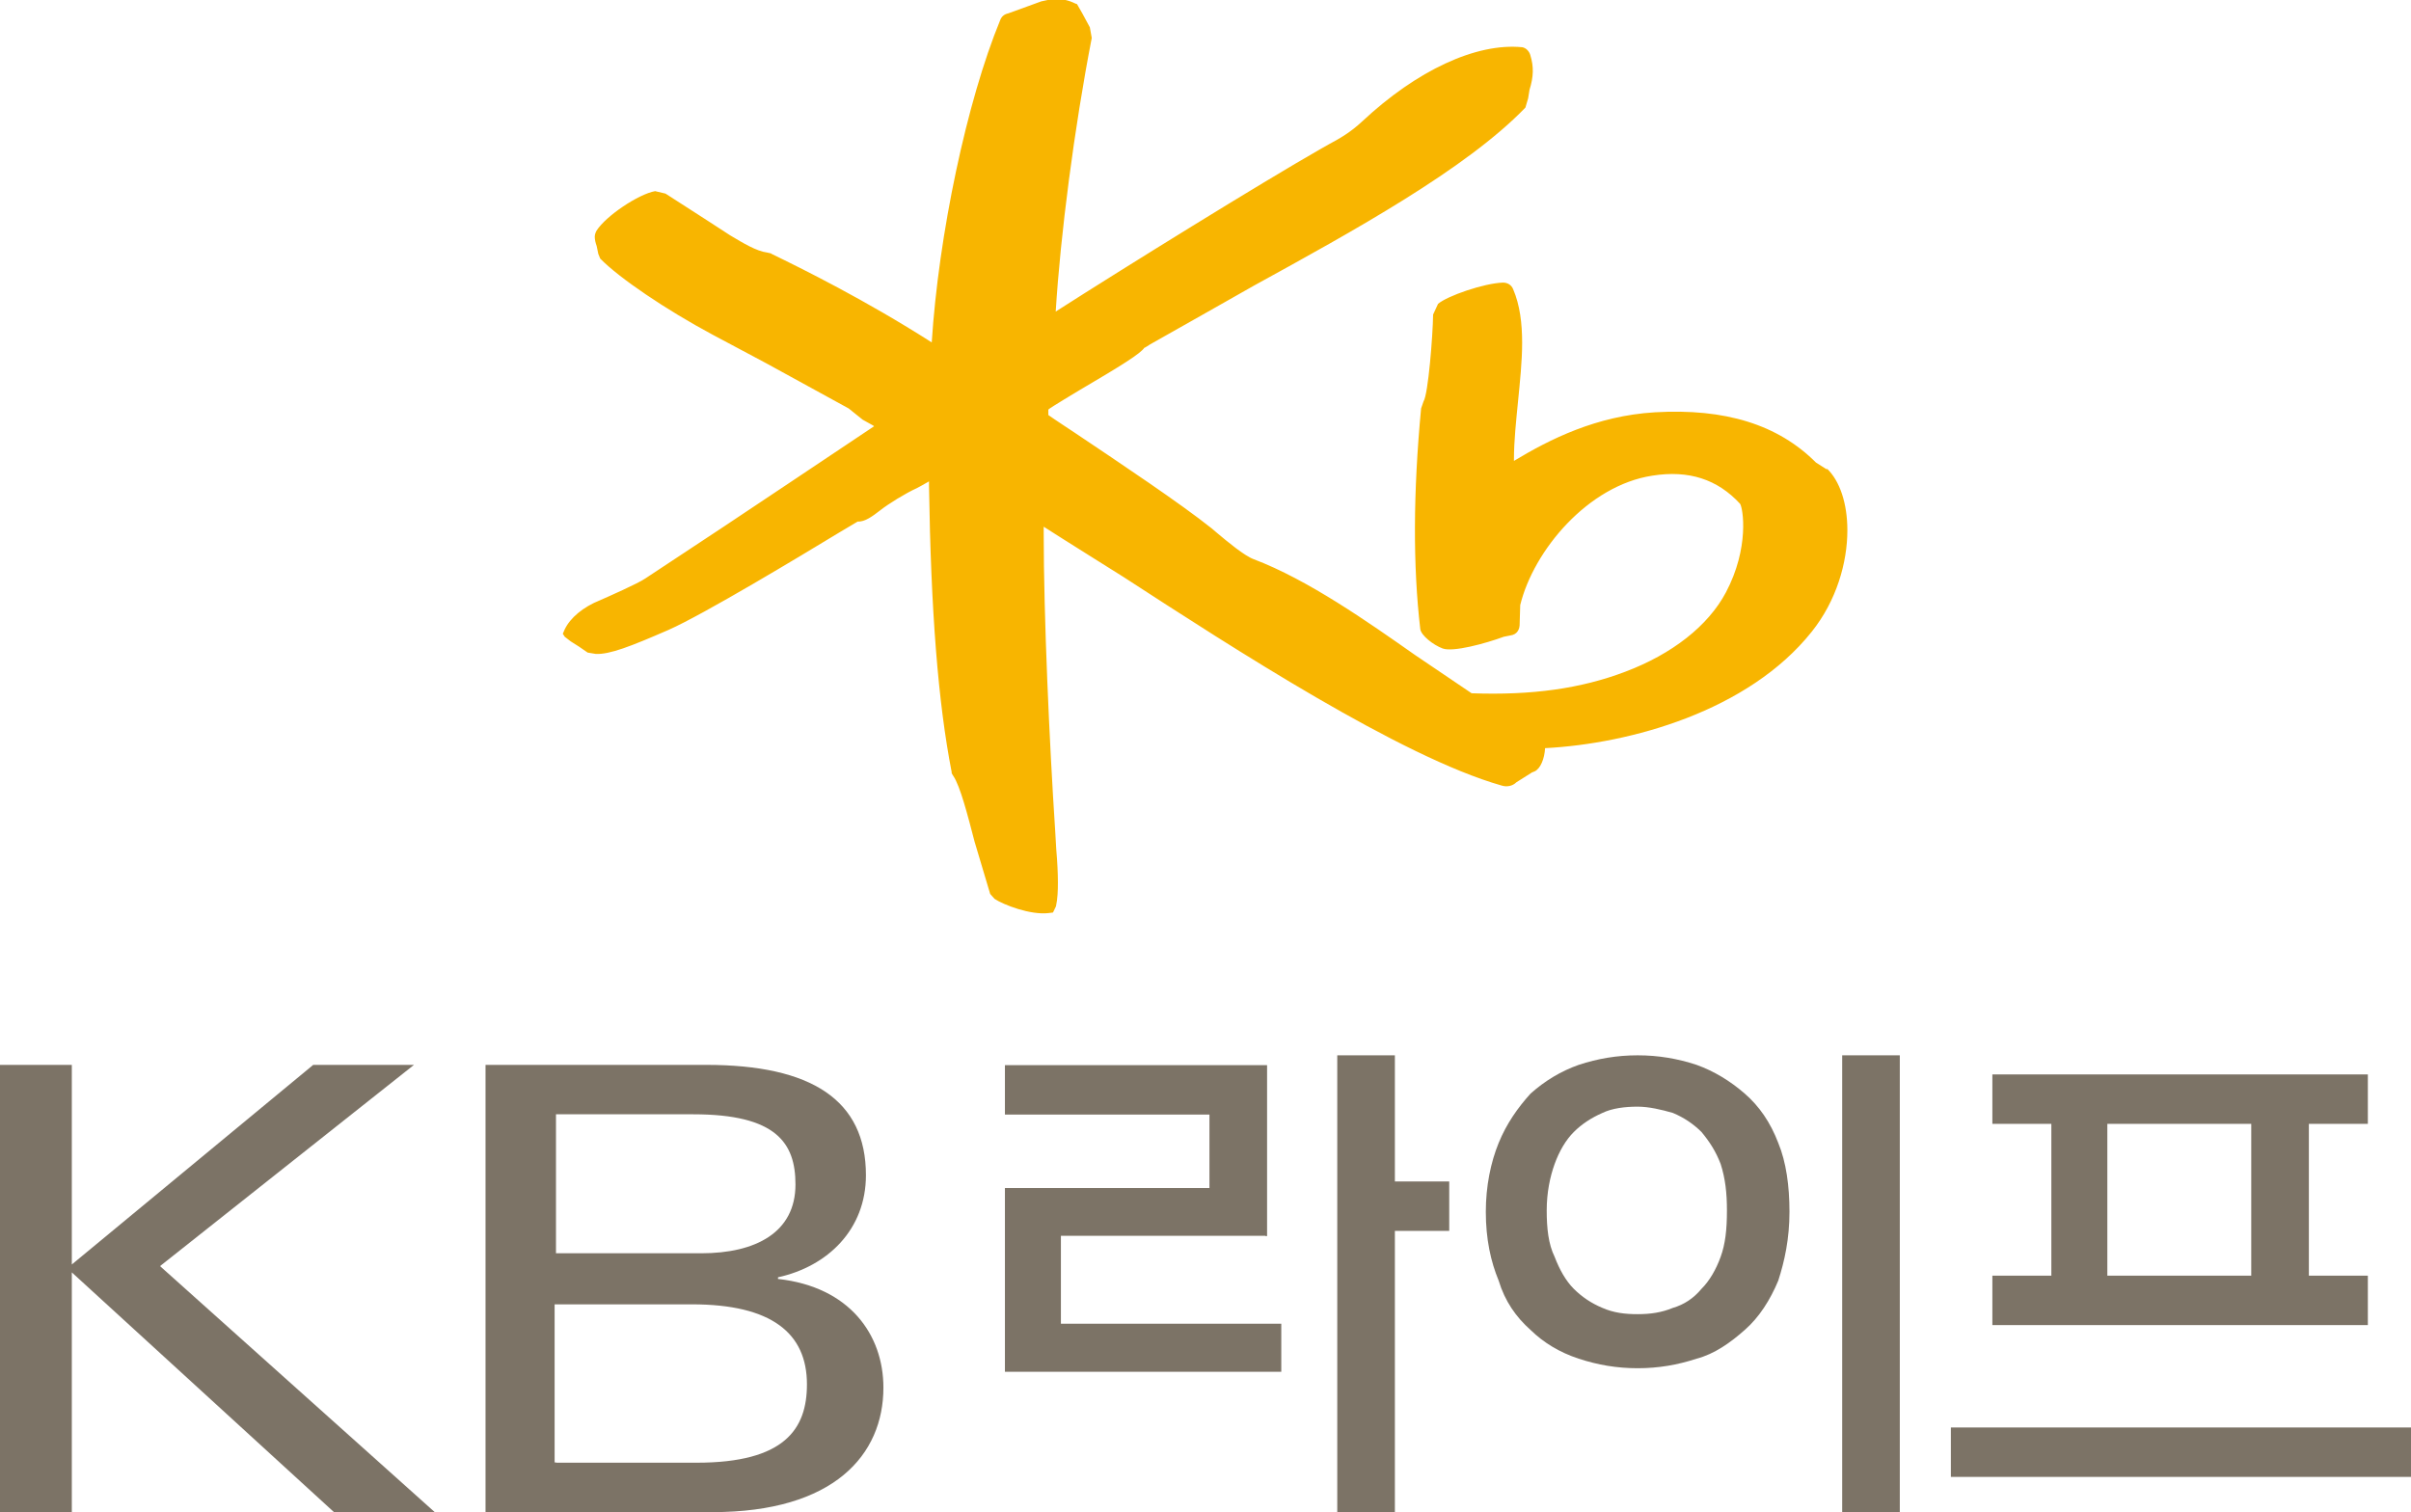
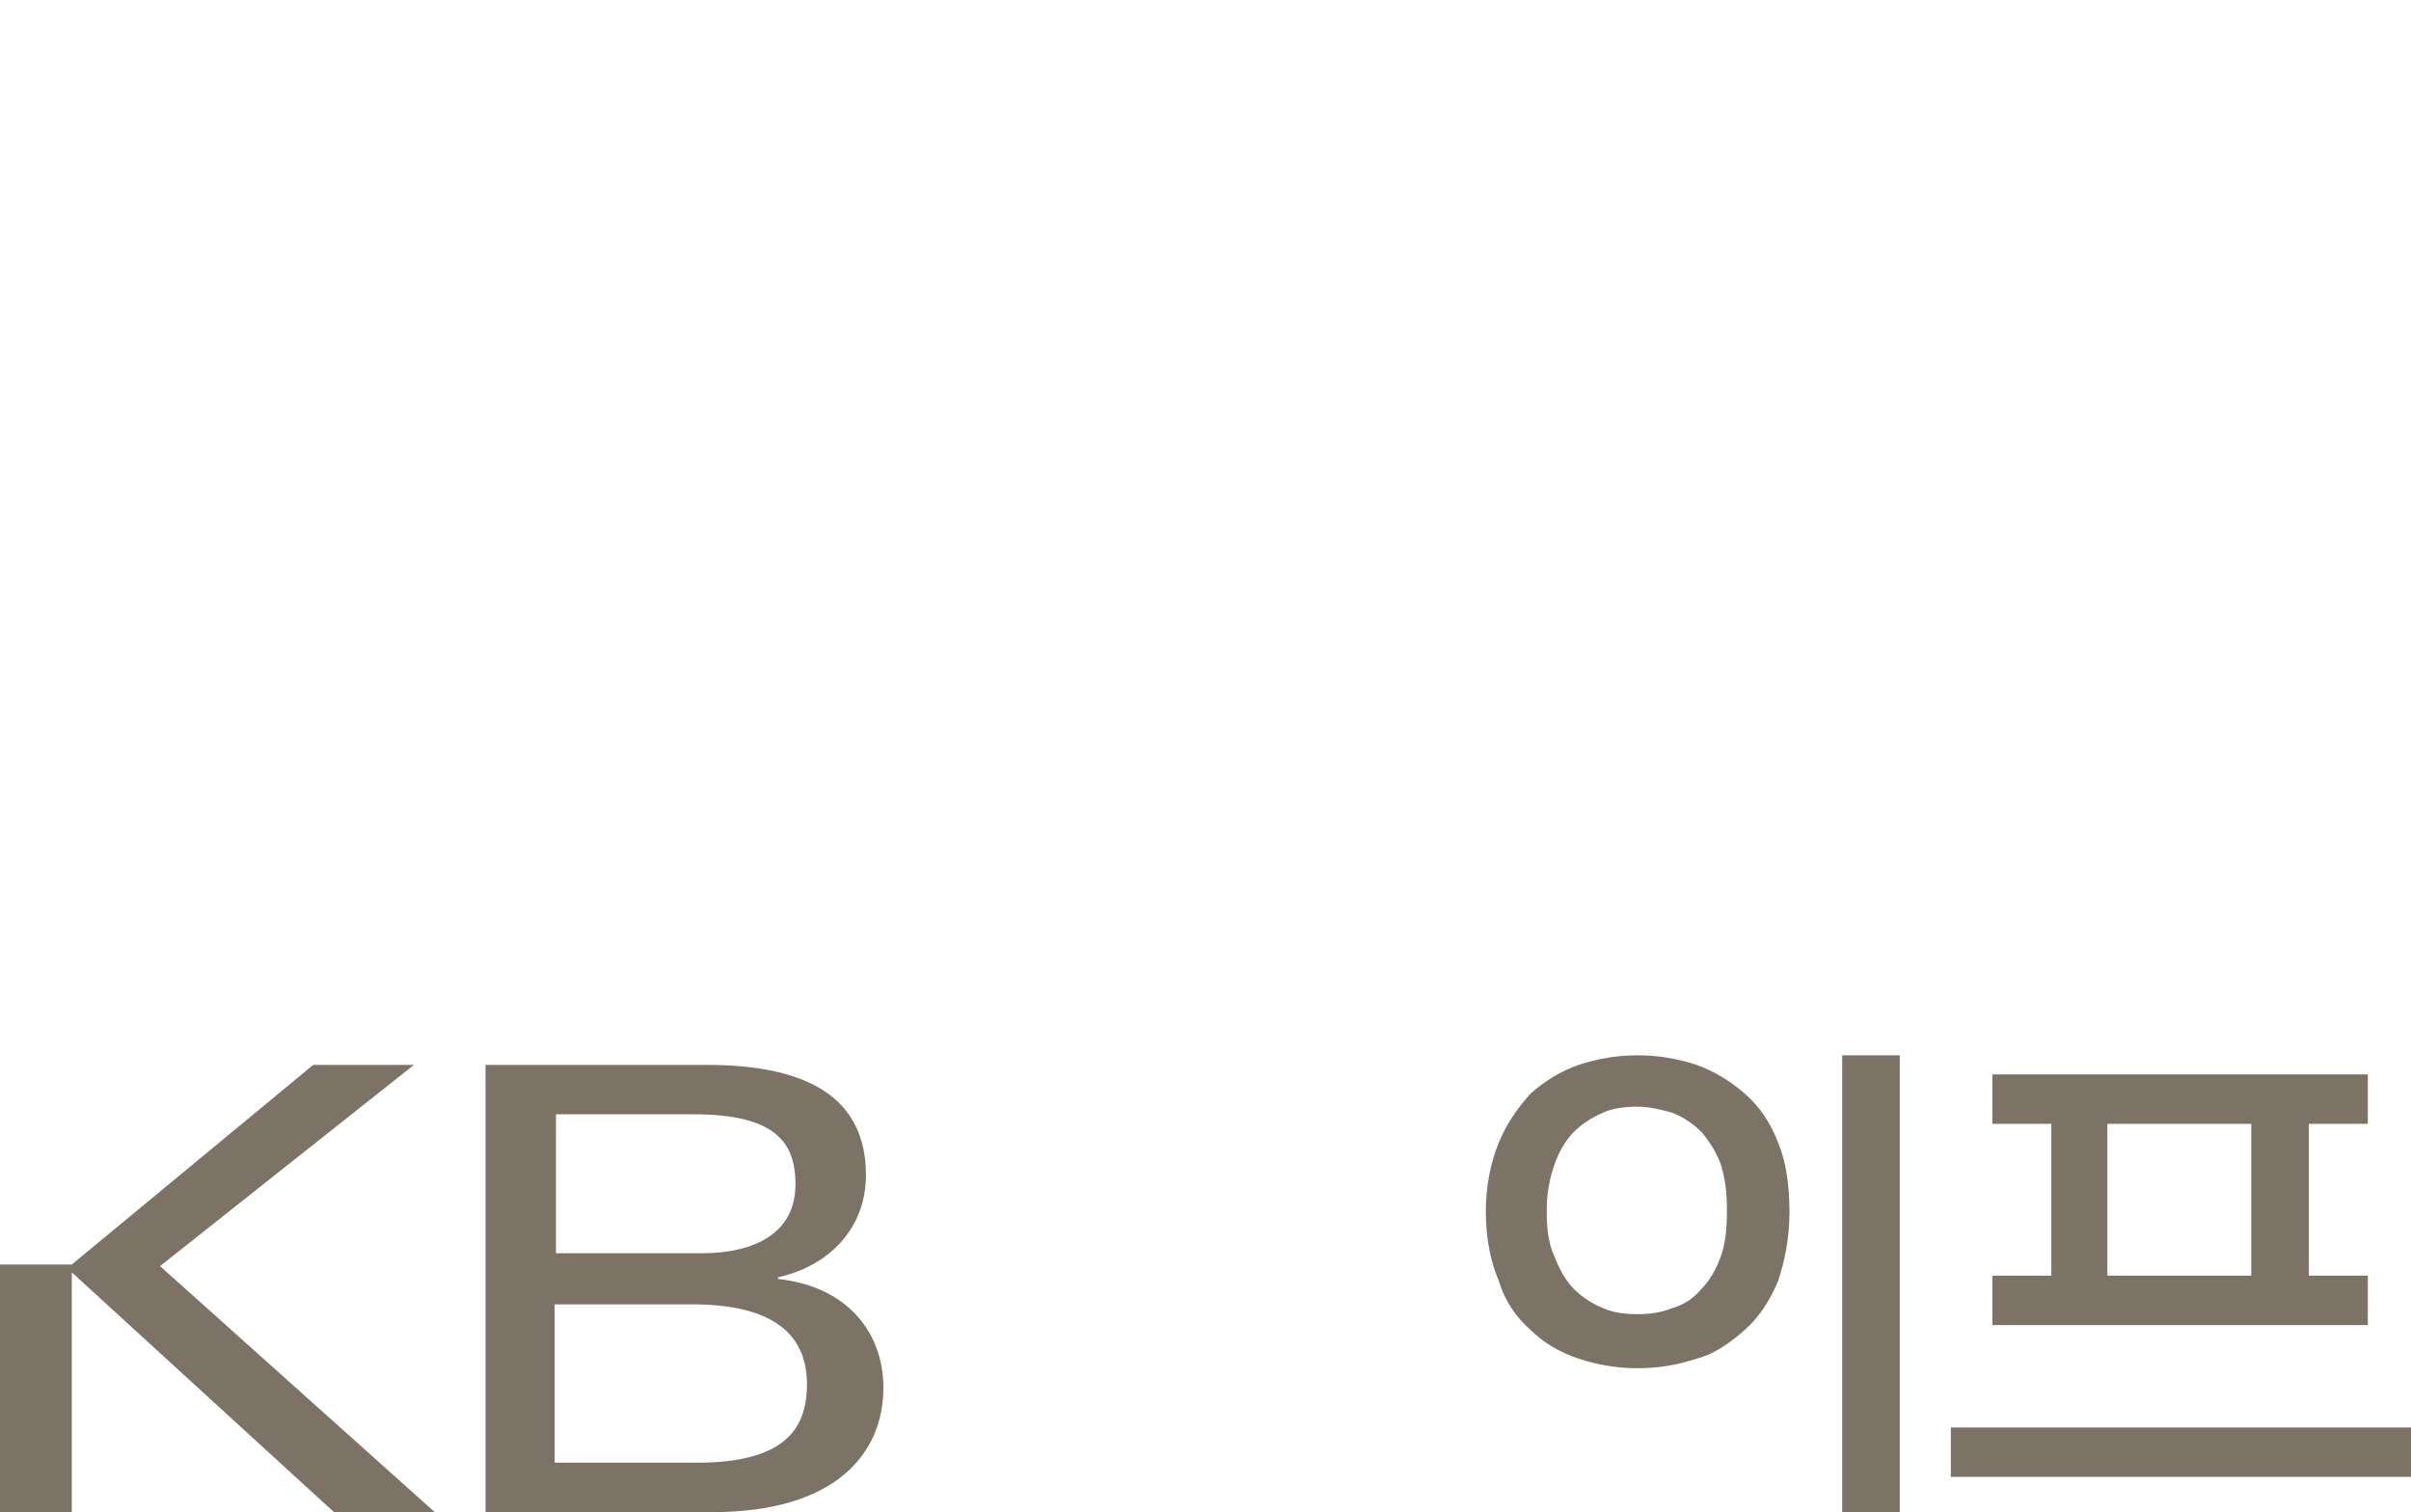
<svg xmlns="http://www.w3.org/2000/svg" id="_레이어_2" data-name="레이어 2" viewBox="0 0 88.29 55.38">
  <defs>
    <style>
      .cls-1 {
        fill: #f8b500;
      }

      .cls-1, .cls-2 {
        stroke-width: 0px;
      }

      .cls-2 {
        fill: #7c7366;
      }
    </style>
  </defs>
  <g id="_레이어_1-2" data-name="레이어 1">
    <g>
-       <path class="cls-1" d="M66.91,17.2l-.41-.26c-1.39-1.39-3.32-1.99-5.9-1.84-2.15.13-3.85.99-5.16,1.78,0-.02,0-.04,0-.06,0-.67.08-1.41.15-2.12.07-.72.15-1.45.15-2.15s-.08-1.38-.33-1.96c-.06-.15-.2-.24-.37-.24-.69.02-2.05.49-2.38.78l-.18.39c-.01.77-.18,2.92-.35,3.18,0,0-.09.26-.09.26-.29,3.07-.3,5.77-.03,8.08.03.23.47.58.82.71.38.14,1.56-.18,2.24-.43l.25-.05c.22-.03.34-.2.33-.45l.02-.66c.49-2,2.48-4.38,4.84-4.74,1.33-.21,2.38.13,3.21,1.03.11.16.35,1.61-.52,3.25-.65,1.22-1.96,2.25-3.68,2.9-1.63.62-3.42.87-5.63.79-.09-.06-2.07-1.4-2.07-1.4-1.75-1.23-3.93-2.76-5.91-3.51-.35-.13-.97-.65-1.34-.96l-.2-.17c-1.14-.91-3.31-2.36-5.04-3.52,0,0-.79-.52-.94-.63,0-.06,0-.2,0-.2.05-.06,1.14-.71,1.14-.71,1.53-.9,2.24-1.34,2.38-1.56-.03.04.21-.12.21-.12.01,0,3.8-2.15,3.8-2.15,3.64-2,7.77-4.27,9.94-6.52l.1-.34.05-.31c.15-.48.16-.85.03-1.27-.03-.12-.14-.26-.29-.29-1.69-.17-3.87.85-5.86,2.71-.45.42-.83.63-1.22.84l-.3.17c-2.19,1.25-7.13,4.31-9.71,5.96.17-2.78.68-6.73,1.32-10.02l-.07-.39s-.27-.5-.27-.5l-.2-.35-.06-.02c-.52-.26-.94-.15-1.25-.08l-.52.19-.69.25c-.14.03-.24.11-.29.24-1.23,2.98-2.26,7.89-2.51,11.81-2.46-1.57-4.75-2.7-5.86-3.24l-.03-.02-.13-.03c-.4-.05-.89-.35-1.36-.63-.05-.03-.94-.61-.94-.61l-1.43-.92-.38-.09c-.61.11-1.79.9-2.14,1.44-.04.07-.07.15-.07.23,0,.11.03.23.07.34l.06.29.07.17c.69.71,2.42,1.88,4.12,2.79l1.97,1.05,3.01,1.65s.51.41.51.41l.36.2s.04.02.06.04c-.8.54-5.48,3.66-5.48,3.66l-2.89,1.91c-.27.19-1.41.69-1.66.8-.63.25-1.1.65-1.3,1.07l-.07.16.07.11.22.17.3.19.32.22.3.05c.51.02,1.26-.27,2.66-.88,1.29-.57,4.79-2.68,6.29-3.59l.64-.38c.26.02.55-.2.81-.4.3-.24.95-.64,1.35-.82.01,0,.24-.13.45-.25,0,.07,0,.17,0,.17.07,4.58.33,7.91.83,10.48v.04s.06.1.06.1c.25.36.53,1.45.78,2.41l.57,1.91s.16.18.16.18c.33.22,1.32.6,1.98.52l.16-.02.11-.23c.06-.29.07-.57.07-.87,0-.35-.02-.74-.06-1.21l-.04-.69c-.21-3.2-.42-7.82-.42-10.88v-.25c.54.35,2.92,1.84,2.92,1.84,4.05,2.63,10.16,6.59,13.85,7.64.19.06.4.02.54-.12,0,0,.57-.36.57-.36l.1-.04c.21-.1.36-.46.38-.85,3.11-.16,7.45-1.35,9.77-4.27.9-1.13,1.3-2.52,1.3-3.71,0-.97-.27-1.81-.76-2.27" />
      <g>
-         <path id="path255" class="cls-2" d="M46.34,45.26h-7.49v3.22h8.07v1.76h-10.12v-6.73h7.49v-2.69h-7.49v-1.81h9.6v6.26h-.06ZM48.97,55.38v-16.73h2.11v4.62h1.99v1.81h-1.99v10.3h-2.11Z" />
        <path id="path257" class="cls-2" d="M59.97,38.65c.76,0,1.46.12,2.16.35.64.23,1.23.59,1.76,1.05s.94,1.05,1.23,1.81c.29.7.41,1.58.41,2.52,0,.99-.18,1.81-.41,2.52-.29.7-.7,1.35-1.23,1.81-.53.47-1.11.88-1.76,1.05-.7.23-1.4.35-2.16.35s-1.46-.12-2.16-.35-1.29-.59-1.76-1.05c-.53-.47-.94-1.05-1.17-1.81-.29-.7-.47-1.52-.47-2.52,0-.94.18-1.81.47-2.52s.7-1.29,1.17-1.81c.53-.47,1.11-.82,1.76-1.05.7-.23,1.4-.35,2.16-.35M59.97,48.13c.47,0,.88-.06,1.29-.23.41-.12.76-.35,1.05-.7.29-.29.53-.7.7-1.17s.23-.99.23-1.7c0-.64-.06-1.17-.23-1.7-.18-.47-.41-.82-.7-1.17-.29-.29-.64-.53-1.05-.7-.41-.12-.88-.23-1.29-.23-.47,0-.94.06-1.29.23-.41.18-.76.41-1.05.7s-.53.7-.7,1.17-.29,1.05-.29,1.7.06,1.23.29,1.7c.18.47.41.88.7,1.17s.64.53,1.05.7c.41.18.82.23,1.29.23M67.46,38.65h2.11v16.73h-2.11v-16.73Z" />
        <path id="path267" class="cls-2" d="M86.71,46.72h-2.16v-5.56h2.16v-1.81h-13.75v1.81h2.16v5.56h-2.16v1.81h13.75v-1.81ZM82.44,46.72h-5.27v-5.56h5.27v5.56Z" />
        <path id="rect269" class="cls-2" d="M71.44,52.28h16.85v1.81h-16.85v-1.81Z" />
        <path id="path279" class="cls-2" d="M17.79,39h8.07c3.86,0,5.85,1.29,5.85,4.04,0,1.99-1.4,3.34-3.22,3.74v.06c2.63.29,3.86,2.05,3.86,3.98,0,2.46-1.81,4.56-6.26,4.56h-8.31v-16.38ZM20.36,45.9h5.32c1.99,0,3.45-.76,3.45-2.52,0-1.52-.7-2.57-3.74-2.57h-5.03v5.09ZM20.36,53.57h5.15c3.22,0,4.04-1.23,4.04-2.87,0-1.87-1.29-2.93-4.21-2.93h-5.03v5.79h.06Z" />
-         <path id="polygon281" class="cls-2" d="M2.63,46.31l8.84-7.31h3.69l-9.3,7.37,10.06,9.01h-3.69l-9.6-8.78v8.78H0v-16.38h2.63v7.31Z" />
+         <path id="polygon281" class="cls-2" d="M2.63,46.31l8.84-7.31h3.69l-9.3,7.37,10.06,9.01h-3.69l-9.6-8.78v8.78H0v-16.38v7.31Z" />
      </g>
    </g>
  </g>
</svg>